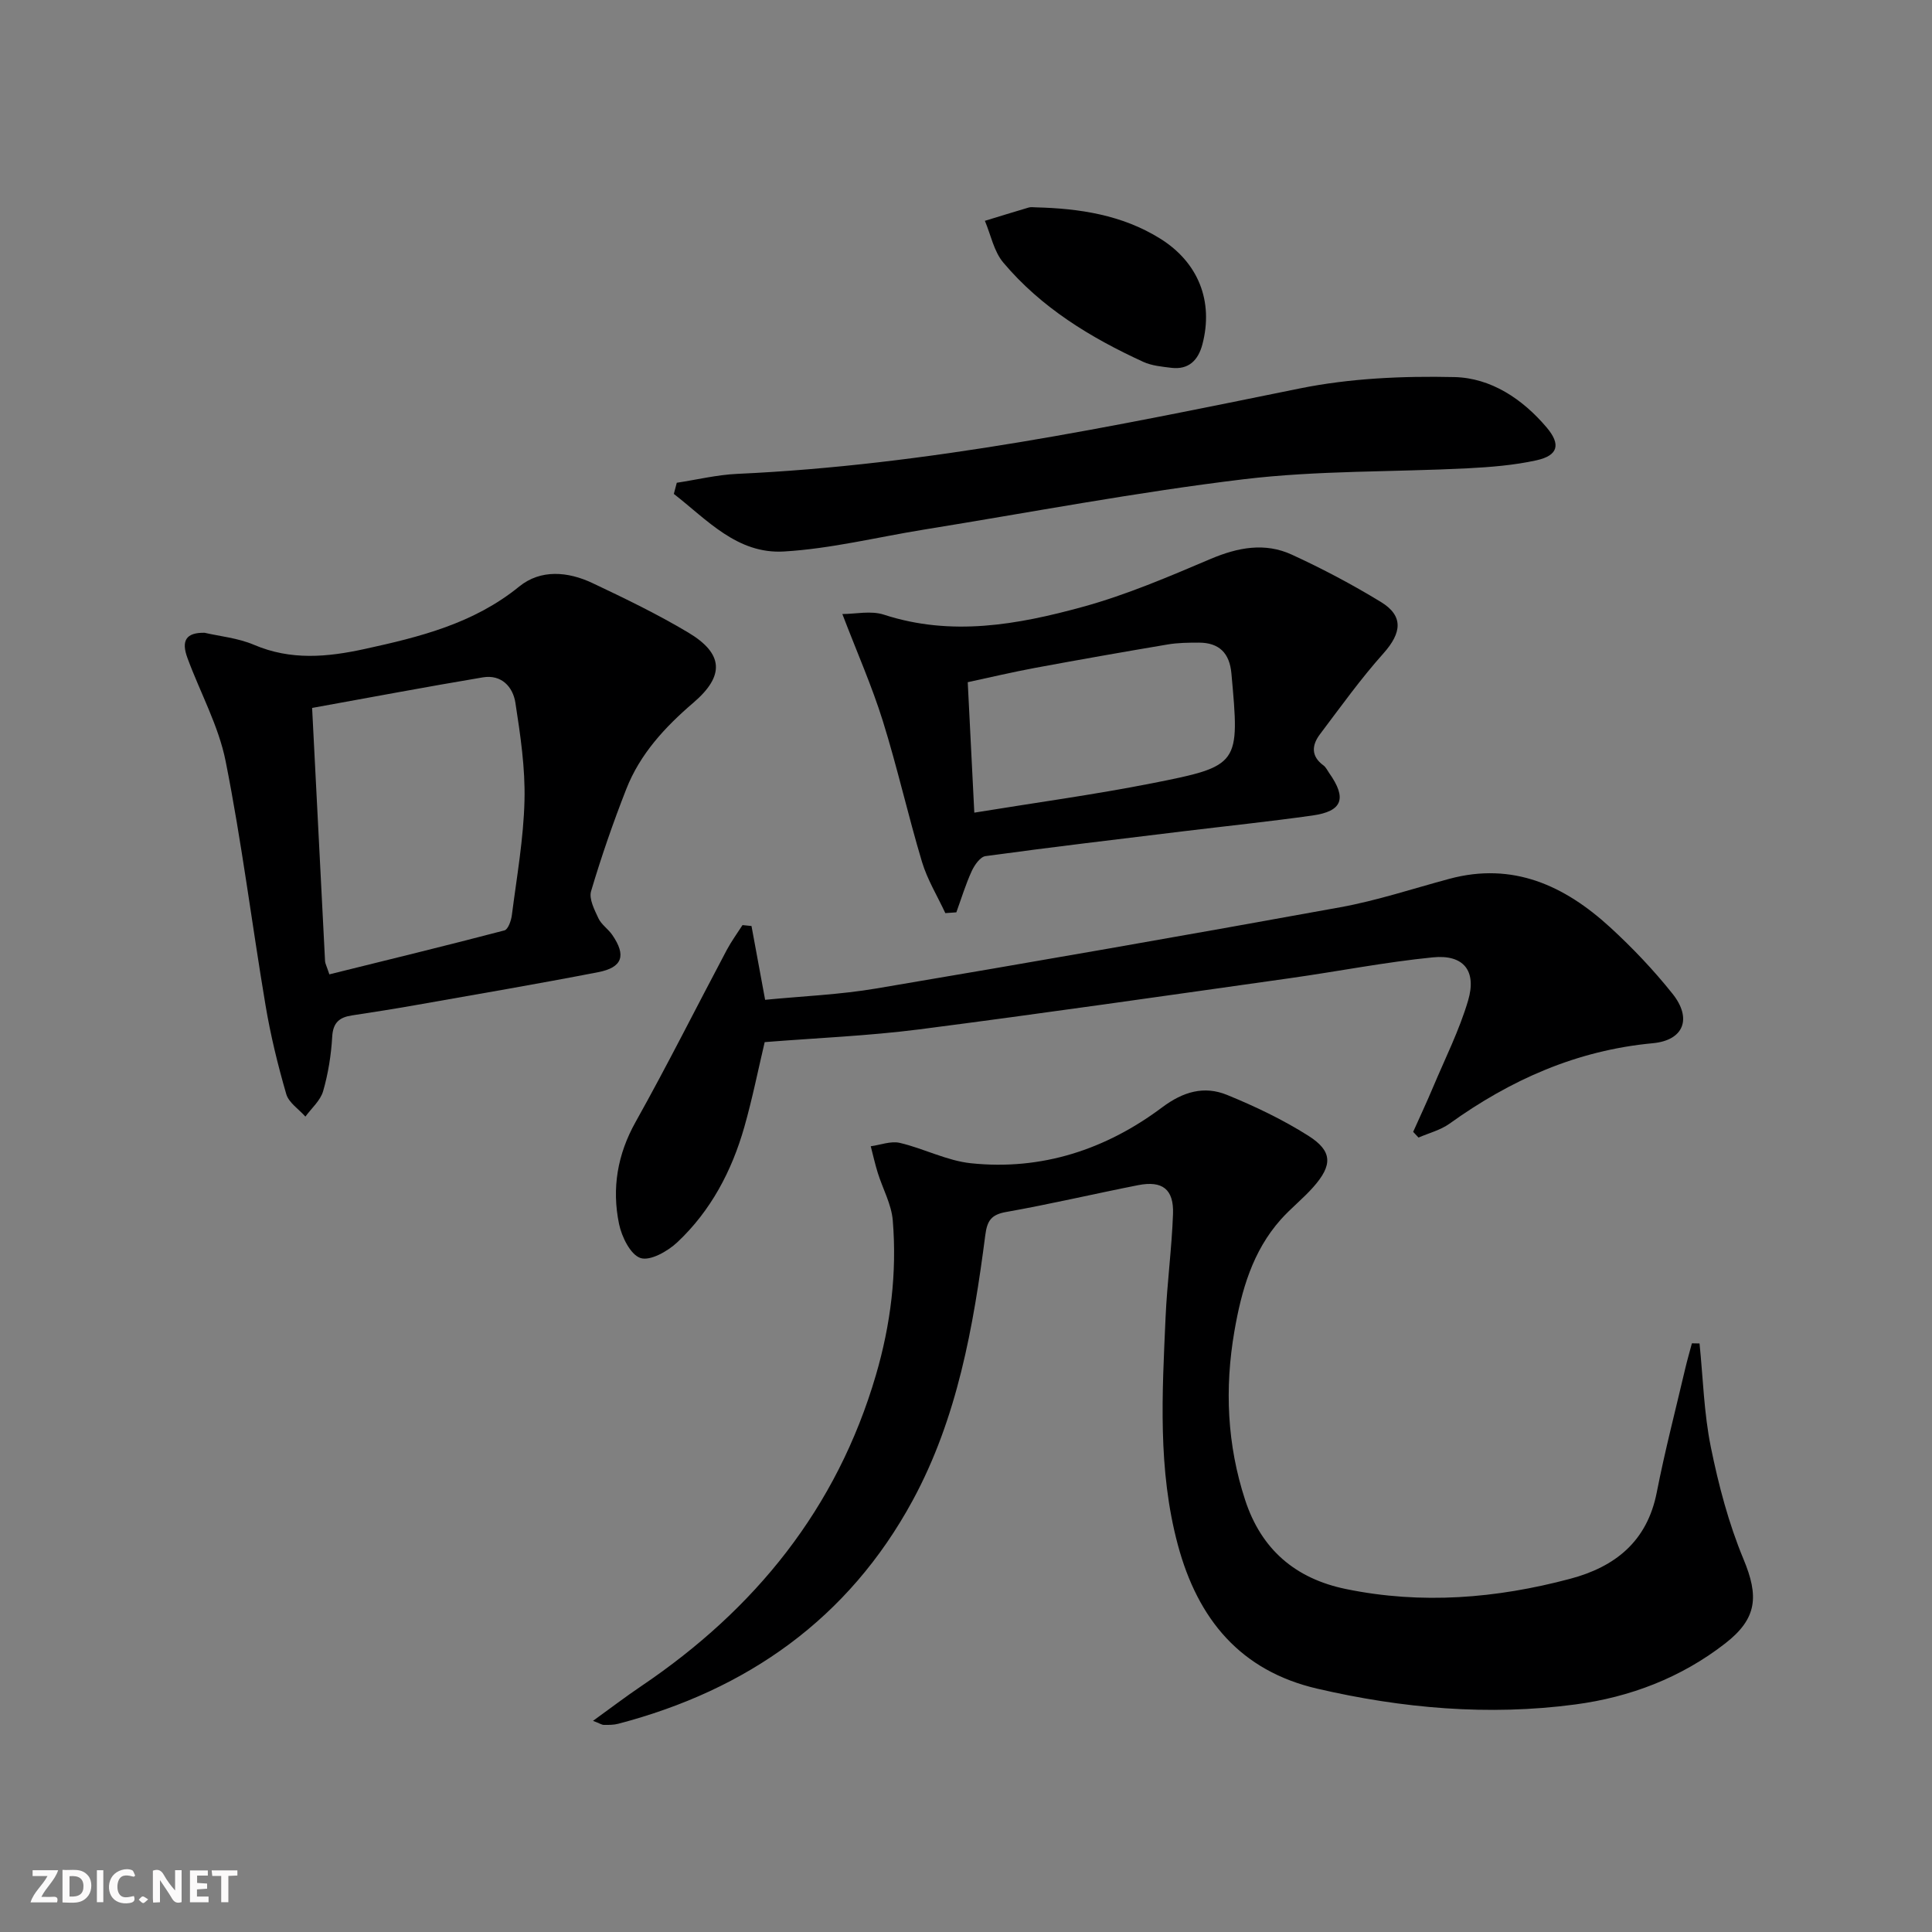
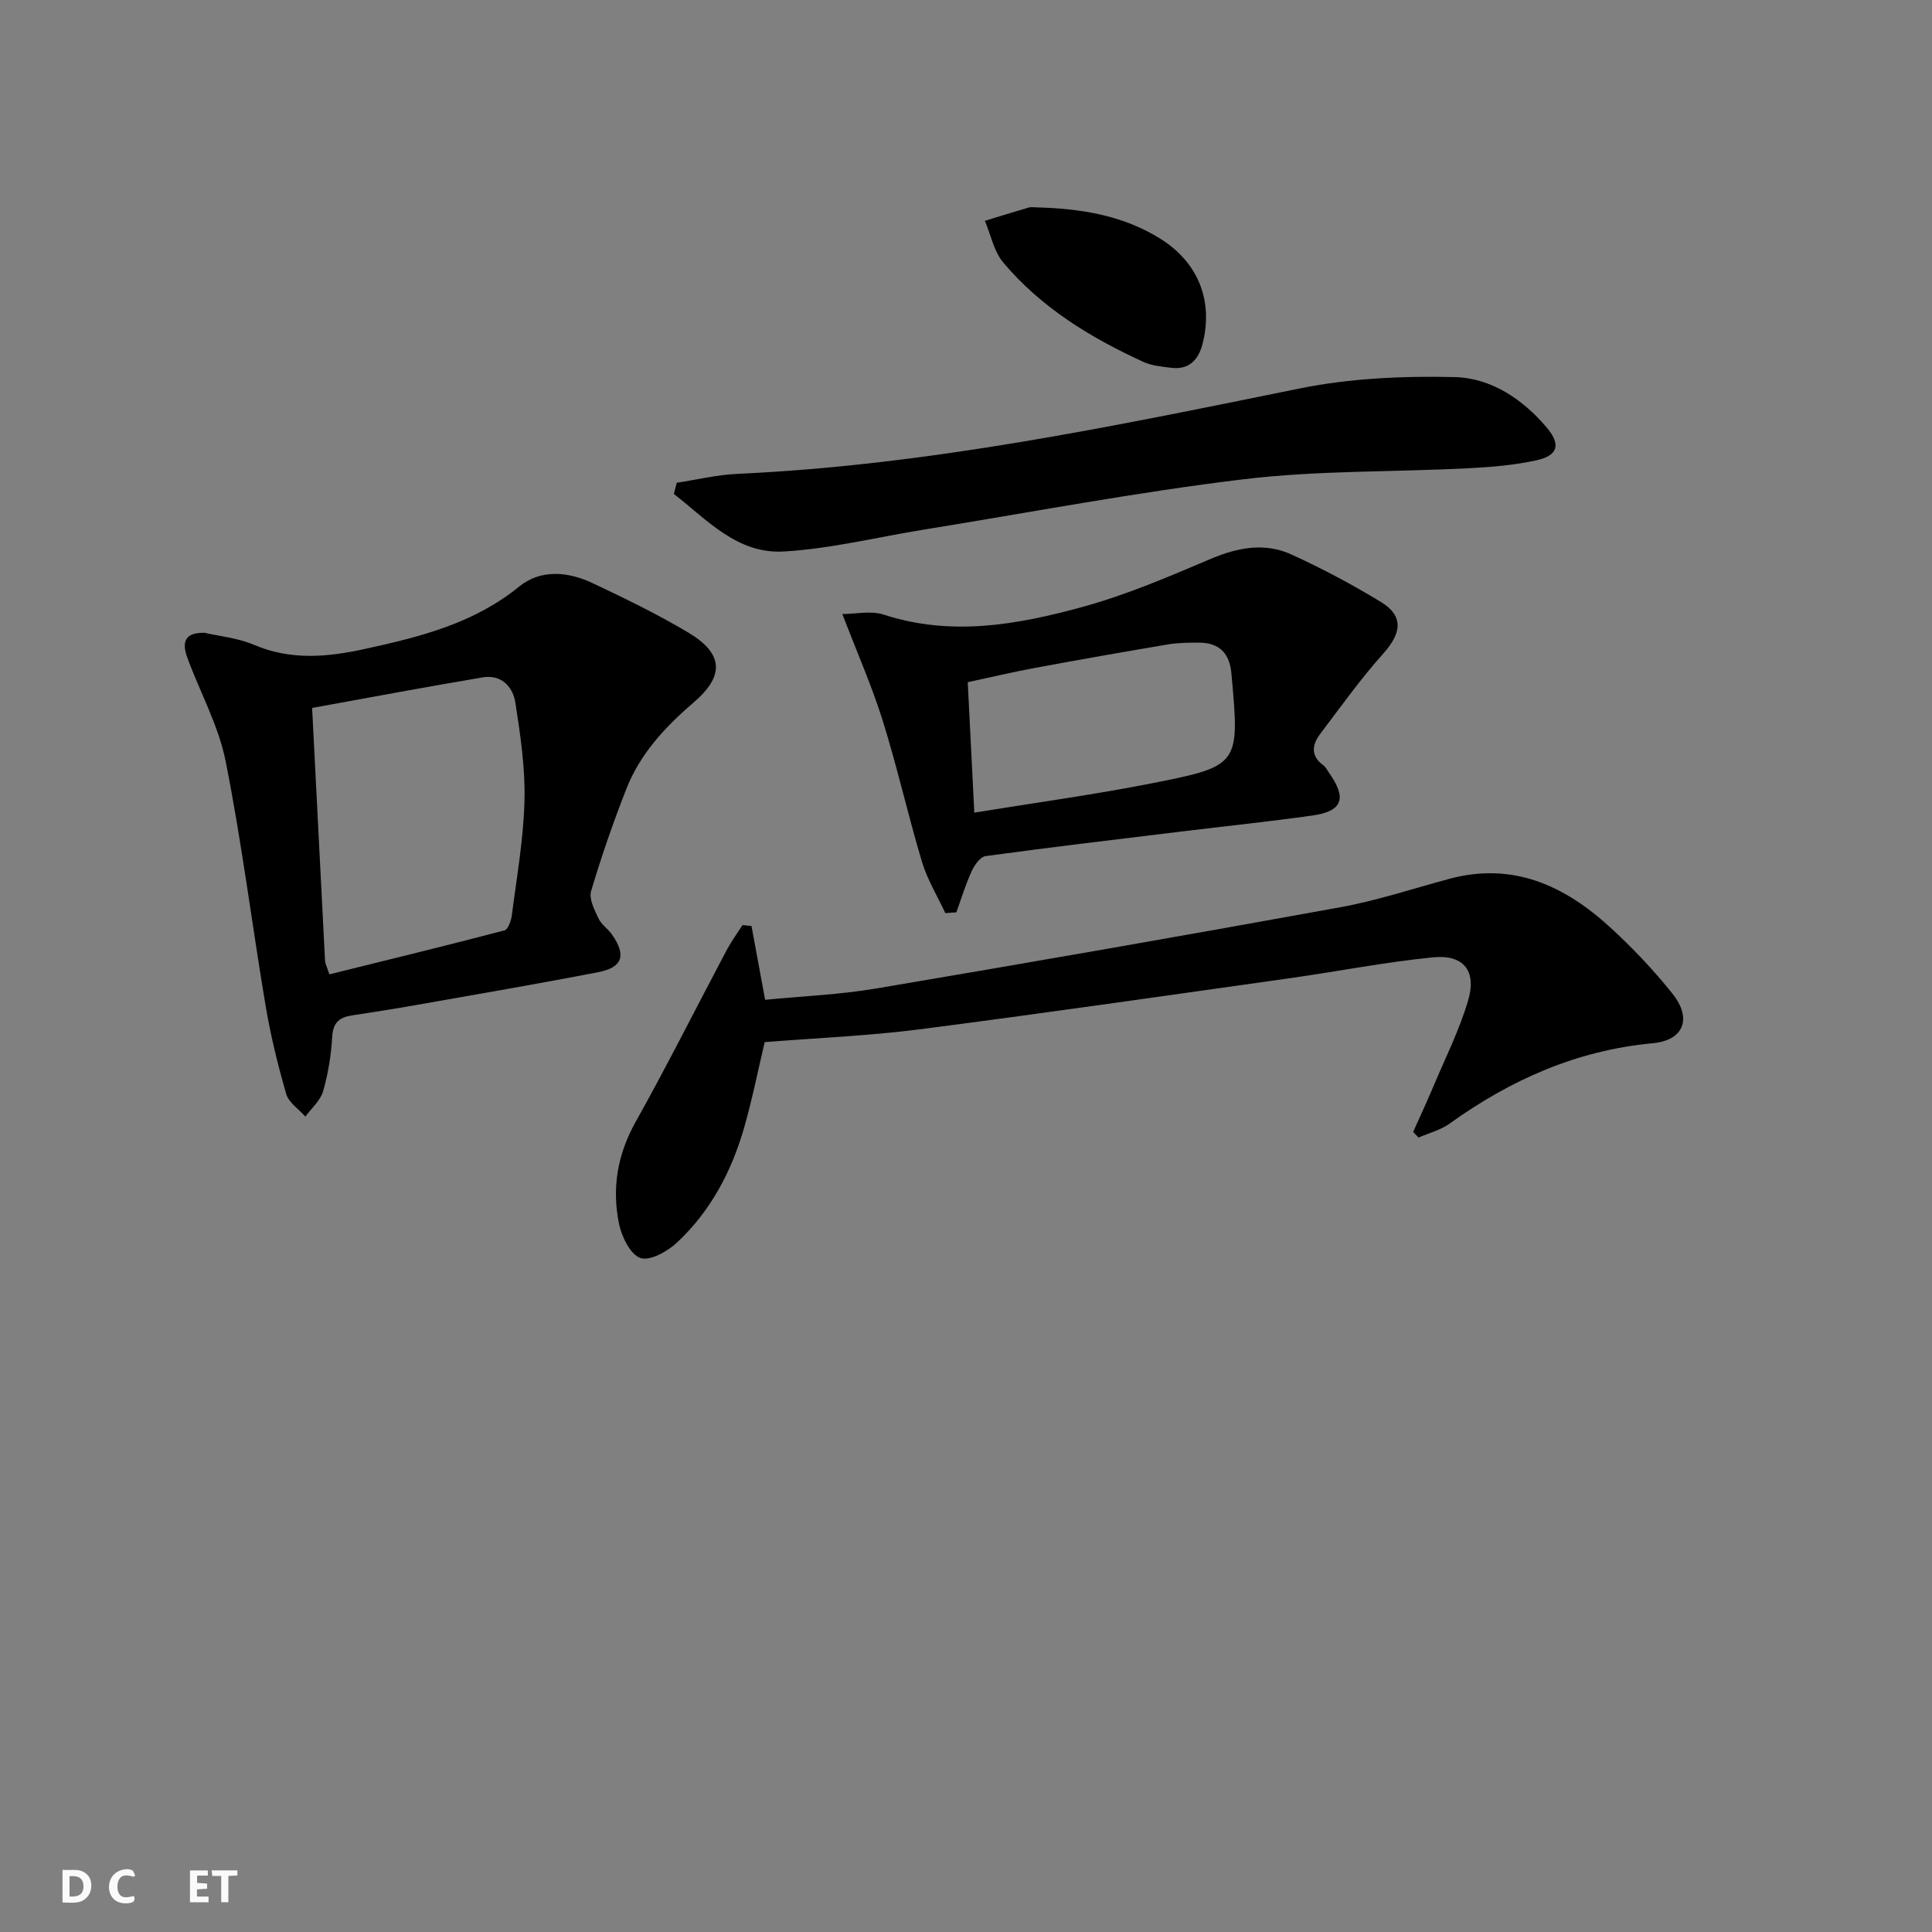
<svg xmlns="http://www.w3.org/2000/svg" enable-background="new 0 0 400 400" viewBox="0 0 400 400">
  <rect x="0" y="0" width="400" height="400" fill="#808080" stroke="none" />
  <g fill="#fbfafa">
-     <path d="m37.59 393.81c-.92.31-1.52.05-2-.78-.7-1.2-1.52-2.34-2.47-3.78v4.59c-.55.03-.95.05-1.41.07-.03-.37-.06-.64-.06-.91 0-1.91 0-3.81 0-5.7 1.13-.41 1.77-.03 2.29.91.62 1.11 1.38 2.14 2.31 3.19v-4.2h1.35v6.61z" />
    <path d="m12.94 393.88v-6.75c1.9.19 3.93-.54 5.37 1.29.8 1.01.78 2.88.03 3.97-1.37 1.97-3.4 1.51-5.4 1.49m1.45-1.22c2.04.12 2.92-.58 2.89-2.21-.03-1.51-.98-2.19-2.89-2z" />
-     <path d="m11.81 393.87h-5.49c.68-2.18 2.47-3.48 3.51-5.45h-3.08v-1.21h5.29c-.71 2.13-2.44 3.48-3.47 5.51.86 0 1.63.04 2.39-.01.79-.05 1.14.21.85 1.16" />
    <path d="m39.33 393.86v-6.61h3.7v1.07h-2.22v1.52c.68.04 1.34.09 2.07.13v1.07c-.72.05-1.38.09-2.1.14v1.48h2.4v1.19h-3.85z" />
    <path d="m27.71 388.56c-1.15-.3-2.46-.61-3.1.64-.37.73-.41 1.93-.06 2.67.63 1.35 1.99.93 3.17.68.35.94-.01 1.32-.93 1.46-1.62.25-3.05-.27-3.76-1.48-.73-1.25-.6-3.03.31-4.17.88-1.11 2.71-1.7 4-1.16.32.13.44.74.65 1.12-.1.08-.19.16-.28.24" />
    <path d="m49.15 387.24v1.07c-.59.02-1.17.05-1.87.08v5.44h-1.48v-5.44h-1.85c-.05-.4-.08-.73-.13-1.15z" />
-     <path d="m20.06 387.21h1.33v6.62h-1.33z" />
-     <path d="m30.68 393.25c-.49.38-.8.79-1.05.76-.32-.05-.6-.45-.9-.7.26-.24.51-.64.8-.67.29-.04.62.3 1.15.61" />
+     <path d="m20.06 387.21h1.33h-1.33z" />
  </g>
-   <path d="m351.87 278.15c.73 7.16.91 14.43 2.34 21.45 1.6 7.88 3.68 15.79 6.76 23.2 3.18 7.64 2.9 12.26-3.78 17.45-9.14 7.11-19.72 11.14-31.05 12.64-17.96 2.39-35.84.81-53.42-3.27-15.86-3.68-24.73-14.34-28.87-29.81-4.17-15.58-3.23-31.32-2.53-47.09.32-7.13 1.28-14.24 1.54-21.37.19-5.14-2.2-6.97-7.25-5.97-9.12 1.8-18.17 3.93-27.31 5.55-3.12.55-3.93 1.85-4.31 4.82-2.46 18.99-5.79 37.88-15.04 54.92-13.28 24.46-34.26 39.23-60.96 46.22-.95.25-1.98.24-2.97.23-.42 0-.83-.3-2.24-.84 3.7-2.67 6.8-5.04 10.02-7.21 23.55-15.9 40.46-36.78 48.54-64.35 3.07-10.48 4.39-21.18 3.5-32.03-.27-3.34-2.07-6.55-3.1-9.84-.57-1.82-.98-3.69-1.46-5.53 2.01-.27 4.16-1.13 6.01-.7 4.98 1.16 9.74 3.7 14.75 4.22 14.64 1.53 27.92-2.85 39.58-11.58 4.34-3.25 8.69-4.51 13.43-2.57 5.8 2.37 11.54 5.11 16.82 8.45 5.04 3.19 5.06 6.09 1.02 10.65-2.09 2.36-4.6 4.33-6.7 6.68-5.87 6.58-8.16 14.71-9.62 23.14-2.04 11.81-1.52 23.5 2.22 34.94 3.34 10.22 10.37 16.29 20.91 18.45 15.65 3.21 31.09 1.94 46.36-2.12 9.32-2.47 15.96-7.73 17.95-17.88 1.69-8.61 3.9-17.11 5.9-25.65.41-1.75.92-3.48 1.38-5.23.53 0 1.05.01 1.58.03z" fill="#000001" />
  <path d="m42.36 131.01c3.15.73 6.91 1.08 10.22 2.49 7.64 3.26 15.17 2.56 22.95.86 11.41-2.49 22.54-5.26 31.96-12.92 4.45-3.62 10.1-3.12 15.17-.72 6.73 3.18 13.47 6.44 19.85 10.25 7.27 4.35 7.57 8.92 1.08 14.49-5.92 5.07-11.08 10.64-13.93 17.92-2.72 6.93-5.16 13.98-7.28 21.12-.48 1.6.7 3.87 1.52 5.63.61 1.3 2.01 2.2 2.85 3.42 2.94 4.25 2.16 6.75-2.91 7.73-12.53 2.43-25.12 4.58-37.7 6.8-4.41.78-8.84 1.48-13.27 2.15-2.59.39-3.93 1.48-4.09 4.42-.22 3.79-.83 7.62-1.88 11.26-.56 1.95-2.4 3.53-3.67 5.27-1.36-1.54-3.44-2.87-3.96-4.65-1.75-6.03-3.25-12.17-4.29-18.37-2.83-16.83-4.93-33.81-8.26-50.54-1.46-7.35-5.28-14.23-7.9-21.36-1.36-3.65-.27-5.32 3.54-5.25zm25.83 70.72c12.25-3.04 24.28-5.96 36.25-9.1.76-.2 1.4-2.04 1.54-3.19 1.01-7.89 2.42-15.79 2.61-23.71.17-6.73-.85-13.53-1.88-20.22-.51-3.31-2.89-5.91-6.73-5.27-11.71 1.96-23.39 4.17-35.36 6.33.91 17.95 1.79 35.2 2.68 52.45.03.46.3.93.89 2.71z" fill="#000001" />
  <path d="m158.32 215.76c-1.35 5.71-2.55 11.72-4.22 17.59-2.59 9.09-6.93 17.33-13.87 23.85-1.98 1.86-5.61 3.92-7.62 3.26-2.08-.69-3.9-4.4-4.45-7.08-1.51-7.35-.34-14.36 3.45-21.12 6.56-11.72 12.57-23.74 18.87-35.6.95-1.78 2.16-3.43 3.25-5.13.62.06 1.24.12 1.86.19.9 4.88 1.8 9.77 2.82 15.28 7.64-.75 15.43-1.06 23.04-2.35 32.04-5.41 64.06-11 96.03-16.81 7.64-1.39 15.08-3.87 22.6-5.89 13.16-3.54 23.85 1.41 33.25 10.01 4.64 4.25 9.03 8.87 12.95 13.79 4.07 5.1 2.36 9.64-4.1 10.24-15.73 1.47-29.43 7.57-42.07 16.65-1.87 1.34-4.26 1.94-6.42 2.88-.37-.39-.74-.79-1.11-1.18 1.38-3.08 2.81-6.14 4.12-9.25 2.5-5.94 5.43-11.77 7.25-17.92 1.83-6.18-.93-9.6-7.29-8.96-9.88.98-19.66 2.91-29.5 4.3-25.63 3.61-51.24 7.31-76.91 10.62-10.5 1.34-21.14 1.77-31.93 2.63z" fill="#000001" />
  <path d="m195.72 189.05c-1.64-3.53-3.72-6.92-4.83-10.6-2.9-9.68-5.11-19.57-8.12-29.21-2.25-7.2-5.32-14.14-8.37-22.11 2.69 0 5.91-.75 8.6.13 13.99 4.56 27.71 2.08 41.18-1.62 9.05-2.48 17.79-6.24 26.47-9.92 5.64-2.39 11.23-3.45 16.8-.89 6.32 2.9 12.51 6.18 18.45 9.8 4.73 2.89 4.32 6.39.53 10.64-4.72 5.28-8.87 11.08-13.14 16.74-1.69 2.23-1.92 4.54.72 6.46.51.37.81 1.05 1.19 1.59 3.7 5.23 2.75 7.91-3.46 8.78-8.87 1.25-17.79 2.18-26.68 3.26-13.68 1.67-27.37 3.28-41.02 5.15-1.1.15-2.29 1.86-2.86 3.11-1.26 2.75-2.14 5.67-3.18 8.53-.78.06-1.53.11-2.28.16zm6-20.8c12.62-2.06 24.75-3.71 36.73-6.07 18.29-3.61 18.22-3.82 16.5-22.76-.38-4.21-2.54-6.37-6.74-6.37-2.16 0-4.35.02-6.46.38-9.15 1.54-18.29 3.15-27.41 4.84-4.78.89-9.51 2.01-13.98 2.97.45 9.13.87 17.4 1.36 27.01z" fill="#000001" />
  <path d="m140.12 99.95c4.17-.63 8.32-1.65 12.51-1.84 39.45-1.79 77.9-9.85 116.44-17.68 10.43-2.12 21.37-2.6 32.04-2.36 7.56.17 14.13 4.53 19.14 10.47 2.93 3.48 2.35 5.77-2.14 6.76-4.66 1.03-9.51 1.41-14.3 1.66-15.43.78-30.99.42-46.29 2.26-22.2 2.67-44.21 6.87-66.3 10.44-9.64 1.56-19.22 3.95-28.92 4.52-9.67.57-15.94-6.6-22.79-11.92.2-.77.41-1.54.61-2.31z" fill="#000001" />
  <path d="m214.46 42.93c9.05.23 17.85 1.56 25.71 6.45 7.95 4.94 11.12 13 8.77 21.93-.86 3.25-2.82 5.29-6.45 4.84-1.95-.24-4.03-.43-5.78-1.23-10.95-5.02-21.15-11.24-28.99-20.56-1.95-2.31-2.58-5.73-3.81-8.64 3.02-.92 6.03-1.86 9.06-2.75.46-.15.99-.04 1.49-.04z" fill="#000001" />
</svg>